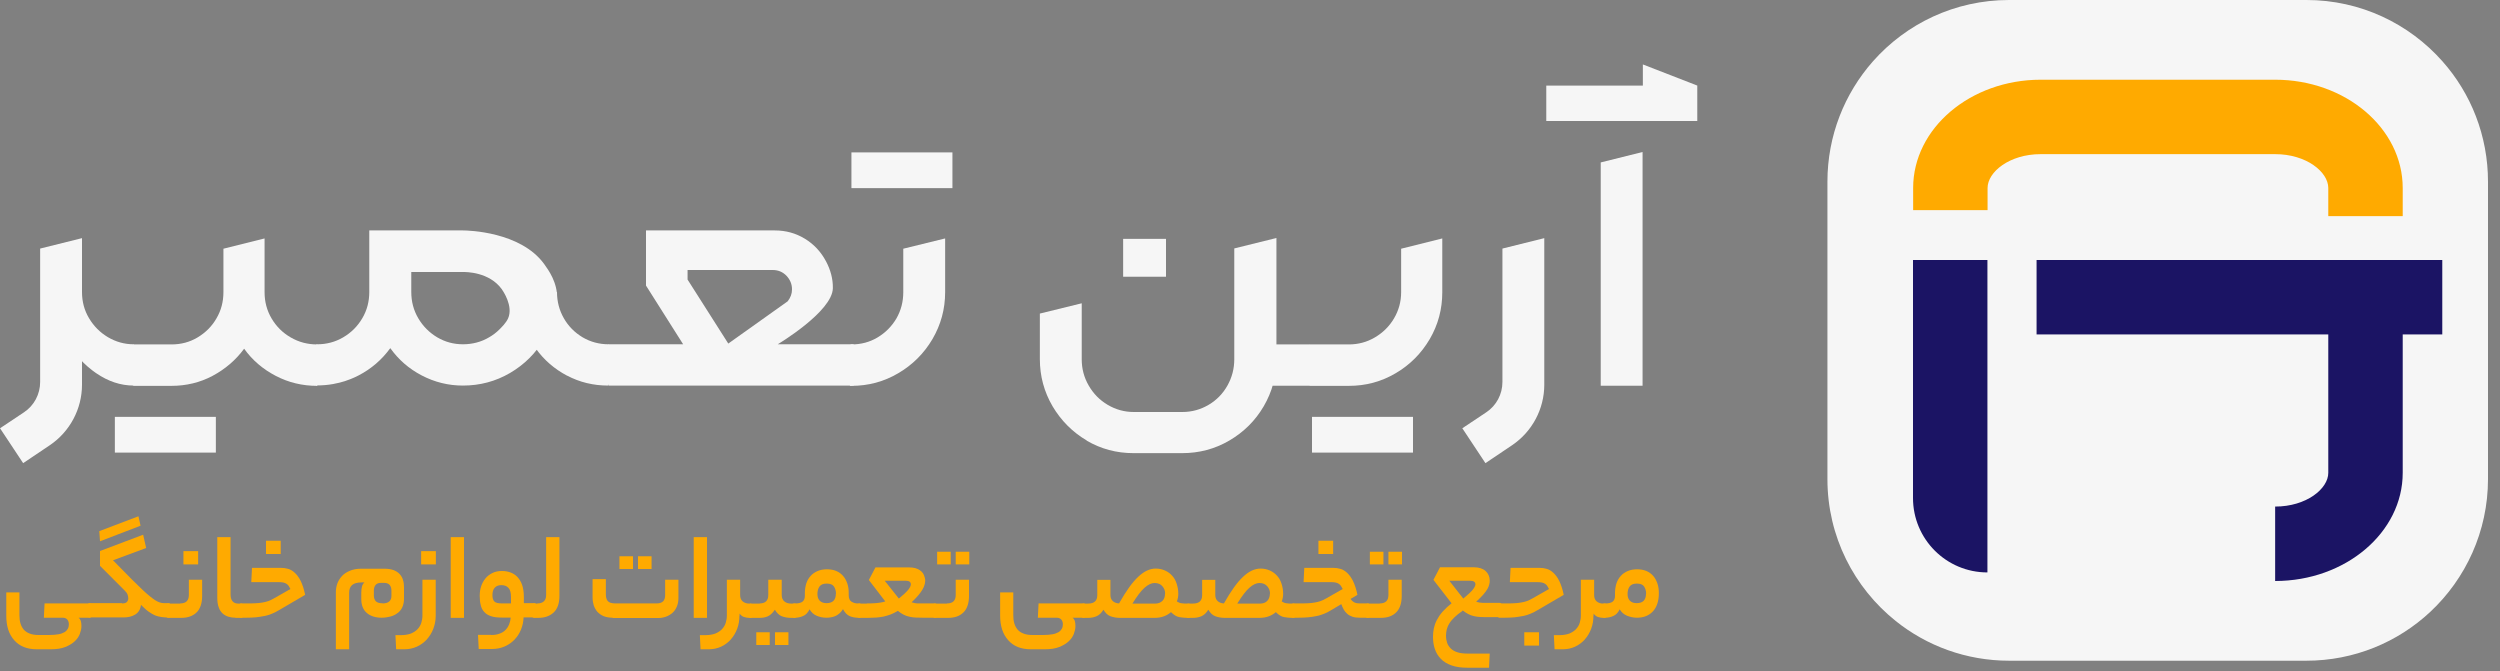
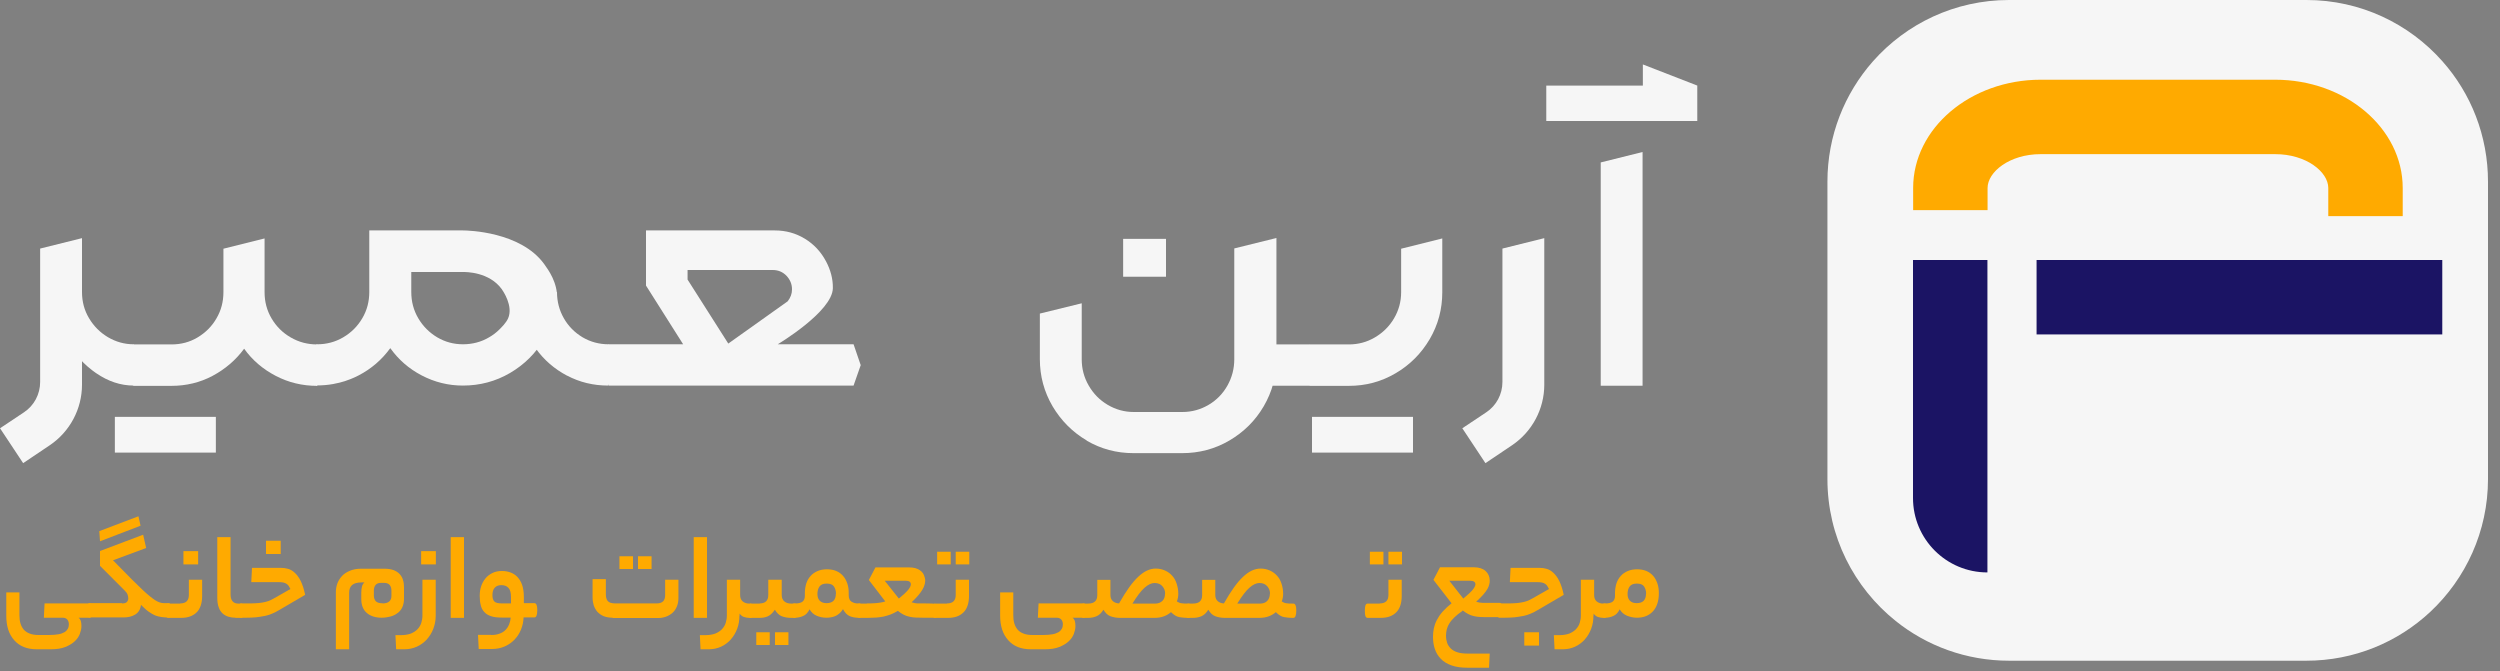
<svg xmlns="http://www.w3.org/2000/svg" width="175" height="47" viewBox="0 0 175 47" fill="none">
  <rect x="0" y="0" width="175" height="47" fill="#808080" stroke="none" />
  <g clip-path="url(#clip0_4_2)">
    <path d="M161.45 46.25H140.64C137.64 46.25 134.87 45.21 132.7 43.47C129.79 41.14 127.92 37.56 127.92 33.54V12.72C127.92 9.49 129.12 6.55 131.1 4.3C133.43 1.66 136.84 0 140.64 0H161.45C165.24 0 168.64 1.66 170.97 4.29C172.96 6.53 174.16 9.49 174.16 12.72V33.53C174.16 37.2 172.6 40.51 170.12 42.83C167.85 44.95 164.8 46.25 161.44 46.25H161.45Z" fill="#F6F6F6" />
-     <path d="M159.26 40.67V35.46C161.45 35.46 162.98 34.21 162.98 33.1V19.82H168.19V33.1C168.19 37.28 164.18 40.67 159.26 40.67Z" fill="#1B1464" />
    <path d="M168.19 15.13H162.98V13.16C162.98 12.04 161.45 10.79 159.26 10.79H142.85C140.66 10.79 139.13 12.04 139.13 13.16V14.71H133.92V13.16C133.92 8.98 137.93 5.58 142.85 5.58H159.26C164.19 5.58 168.19 8.98 168.19 13.16V15.13Z" fill="#FFAA00" />
    <path d="M139.12 40.07C136.24 40.07 133.91 37.74 133.91 34.86V18.2H139.12V40.07Z" fill="#1B1464" />
    <path d="M170.96 18.2H142.56V23.41H170.96V18.2Z" fill="#1B1464" />
    <path d="M0 29.98L1.68 28.86C2.39 28.39 2.81 27.59 2.81 26.74V17.4L5.74 16.67V26.93C5.74 28.63 4.89 30.22 3.48 31.17L1.62 32.42L0.01 29.99L0 29.98ZM6.74 26.13C5.9 25.55 5.22 24.81 4.7 23.9C4.18 22.99 3.93 22.06 3.93 21.12L5.74 20.44C5.74 21.11 5.9 21.72 6.23 22.27C6.56 22.83 7 23.27 7.55 23.6C8.11 23.93 8.71 24.1 9.36 24.1L9.86 25.56L9.36 26.99C8.45 26.99 7.57 26.7 6.73 26.12L6.74 26.13Z" fill="#F6F6F6" />
    <path d="M8.82 25.57L9.34 24.11H12C12.67 24.11 13.28 23.95 13.83 23.62C14.38 23.29 14.83 22.85 15.15 22.29C15.48 21.73 15.64 21.12 15.64 20.45V17.41L18.52 16.69V20.45C18.52 21.12 18.68 21.73 19.01 22.29C19.34 22.85 19.78 23.29 20.35 23.62C20.92 23.95 21.53 24.11 22.2 24.11L22.7 25.56L22.2 27.01C21.17 27.01 20.2 26.78 19.3 26.31C18.4 25.84 17.66 25.21 17.09 24.41C16.5 25.21 15.76 25.84 14.88 26.31C14 26.78 13.03 27.01 12 27.01H9.34L8.82 25.58V25.57ZM15.11 31.68H8.04V29.18H15.11V31.68Z" fill="#F6F6F6" />
    <path d="M22.14 27L21.69 25.55L22.16 24.1H22.21C22.86 24.1 23.47 23.94 24.03 23.61C24.59 23.28 25.03 22.84 25.36 22.28C25.69 21.72 25.85 21.11 25.85 20.44V16.13H32.41C32.74 16.13 36.44 16.21 38.09 18.48C38.4 18.91 39.03 19.78 39 20.91C38.98 21.51 38.79 22.1 38.68 22.43C38.47 23.07 38.21 23.53 38.1 23.72C37.51 24.72 36.71 25.52 35.7 26.11C34.69 26.7 33.59 26.99 32.4 26.99C31.38 26.99 30.42 26.75 29.52 26.28C28.62 25.81 27.89 25.17 27.32 24.37C26.73 25.18 25.99 25.82 25.1 26.28C24.68 26.5 24.32 26.62 24.14 26.68C23.7 26.82 23.01 26.99 22.13 26.98L22.14 27ZM34.24 23.61C34.5 23.46 34.74 23.28 34.95 23.07C35.12 22.9 35.42 22.61 35.57 22.28C35.94 21.42 35.21 20.37 35.13 20.25C34.25 19.03 32.62 19.04 32.42 19.04H28.79V20.44C28.79 21.11 28.95 21.72 29.28 22.28C29.61 22.84 30.05 23.28 30.6 23.61C31.16 23.94 31.76 24.1 32.41 24.1C33.06 24.1 33.69 23.94 34.24 23.61ZM39.7 26.3C38.81 25.83 38.08 25.2 37.5 24.39L36.6 21.81L37.72 22.01L38.99 20.44C38.99 21.11 39.15 21.72 39.47 22.28C39.79 22.84 40.23 23.28 40.78 23.61C41.34 23.94 41.95 24.1 42.61 24.1L43.09 25.56L42.57 26.99C41.54 26.99 40.58 26.76 39.69 26.29L39.7 26.3Z" fill="#F6F6F6" />
    <path d="M42.07 25.47L42.59 24.1H47.82L45.22 19.99V16.13H54.23C55 16.13 55.7 16.32 56.34 16.71C56.98 17.1 57.47 17.63 57.83 18.31C58.14 18.9 58.31 19.52 58.3 20.17C58.28 21.81 54.44 24.1 54.44 24.1H59.75L60.25 25.56L59.75 26.99H42.6L42.08 25.46L42.07 25.47ZM55.44 20.25C55.44 19.89 55.31 19.58 55.06 19.31C54.8 19.04 54.48 18.9 54.09 18.9H48.13V19.57L50.98 24.05L55.14 21.09C55.34 20.83 55.44 20.56 55.44 20.26V20.25Z" fill="#F6F6F6" />
-     <path d="M59.5 27L59.08 25.57L59.55 24.11H59.6C60.27 24.11 60.88 23.95 61.43 23.62C61.98 23.29 62.42 22.85 62.75 22.29C63.07 21.73 63.23 21.12 63.23 20.45V17.41L66.16 16.69V20.45C66.16 21.64 65.86 22.73 65.27 23.74C64.68 24.74 63.88 25.54 62.87 26.13C61.87 26.72 60.78 27.01 59.6 27.01H59.5V27ZM59.6 10.67H66.67V13.17H59.6V10.67Z" fill="#F6F6F6" />
    <path d="M76.08 30.84C75.08 30.25 74.28 29.45 73.68 28.44C73.09 27.43 72.79 26.33 72.79 25.14V21.95L75.72 21.23V25.14C75.72 25.81 75.88 26.42 76.21 26.99C76.54 27.56 76.98 28.01 77.54 28.34C78.1 28.67 78.71 28.84 79.36 28.84H82.76C83.43 28.84 84.04 28.67 84.6 28.34C85.16 28.01 85.6 27.56 85.92 26.99C86.24 26.42 86.4 25.81 86.4 25.14V17.39L89.35 16.66V25.14C89.35 26.33 89.05 27.43 88.46 28.44C87.87 29.45 87.06 30.25 86.05 30.84C85.04 31.43 83.94 31.72 82.75 31.72H79.35C78.16 31.72 77.07 31.43 76.06 30.84H76.08ZM78.62 16.72H81.62V19.37H78.62V16.72ZM88.19 24.11H91.69L92.21 25.57L91.69 27H88.19V24.1V24.11Z" fill="#F6F6F6" />
    <path d="M91.17 25.57L91.69 24.11H94.42C95.07 24.11 95.68 23.95 96.24 23.62C96.8 23.29 97.25 22.85 97.58 22.29C97.91 21.73 98.08 21.12 98.08 20.45V17.41L100.96 16.69V20.45C100.96 21.64 100.67 22.73 100.08 23.74C99.49 24.74 98.7 25.54 97.69 26.13C96.69 26.72 95.6 27.01 94.42 27.01H91.69L91.17 25.58V25.57ZM98.91 31.68H91.84V29.18H98.91V31.68Z" fill="#F6F6F6" />
    <path d="M102.36 29.98L104.04 28.86C104.75 28.39 105.17 27.59 105.17 26.74V17.4L108.1 16.67V26.93C108.1 28.63 107.25 30.22 105.84 31.17L103.98 32.42L102.37 29.99L102.36 29.98Z" fill="#F6F6F6" />
    <path d="M108.24 5.99H115V4.51L118.81 5.99V8.47H108.24V5.99ZM112.05 11.37L114.98 10.64V27H112.05V11.37Z" fill="#F6F6F6" />
    <path d="M3.42 44.45C3.69 44.45 3.91 44.43 4.09 44.4C4.27 44.37 4.41 44.31 4.52 44.25C4.63 44.18 4.7 44.1 4.75 44.01C4.8 43.92 4.82 43.81 4.82 43.7C4.82 43.58 4.79 43.47 4.72 43.38C4.65 43.29 4.54 43.24 4.38 43.24H3.07L3.12 42.24H6.28C6.41 42.24 6.48 42.4 6.48 42.72C6.48 43.07 6.41 43.24 6.28 43.24H5.5C5.58 43.3 5.63 43.38 5.66 43.48C5.69 43.58 5.7 43.7 5.7 43.84C5.7 44 5.66 44.18 5.59 44.37C5.52 44.56 5.4 44.73 5.23 44.89C5.06 45.05 4.84 45.18 4.57 45.29C4.29 45.4 3.96 45.45 3.55 45.45H2.58C1.9 45.45 1.37 45.24 1 44.82C0.62 44.4 0.44 43.83 0.44 43.1V41.47H1.36V43.06C1.36 43.27 1.38 43.46 1.43 43.63C1.48 43.8 1.56 43.95 1.66 44.07C1.77 44.19 1.91 44.29 2.08 44.35C2.25 44.42 2.46 44.45 2.71 44.45H3.42Z" fill="#FFAA00" />
    <path d="M8.54 42.24C8.7 42.24 8.82 42.21 8.88 42.14C8.94 42.07 8.98 41.99 8.98 41.89C8.98 41.8 8.96 41.71 8.93 41.62C8.9 41.53 8.83 41.44 8.72 41.33L7 39.61V38.57L10.02 37.43L10.23 38.36L7.91 39.22L9.25 40.58C9.52 40.85 9.76 41.08 9.96 41.27C10.16 41.46 10.33 41.61 10.48 41.73C10.63 41.85 10.76 41.95 10.87 42.02C10.98 42.09 11.09 42.14 11.18 42.17C11.27 42.2 11.37 42.22 11.47 42.22C11.56 42.22 11.67 42.22 11.79 42.22C11.87 42.22 11.92 42.26 11.95 42.34C11.98 42.42 11.99 42.54 11.99 42.7C11.99 42.88 11.98 43.01 11.95 43.09C11.92 43.18 11.87 43.22 11.79 43.22C11.61 43.22 11.44 43.22 11.29 43.19C11.14 43.17 11 43.13 10.86 43.08C10.72 43.02 10.57 42.93 10.41 42.82C10.25 42.71 10.07 42.54 9.87 42.34C9.83 42.66 9.69 42.88 9.46 43.02C9.23 43.16 8.96 43.22 8.65 43.22H6.28C6.2 43.22 6.15 43.18 6.12 43.1C6.09 43.02 6.08 42.9 6.08 42.74C6.08 42.56 6.09 42.43 6.12 42.35C6.15 42.27 6.2 42.22 6.28 42.22H8.54V42.24ZM6.95 37.18L9.69 36.14L9.84 36.8L7 37.89L6.95 37.18Z" fill="#FFAA00" />
    <path d="M12.61 42.24C13.02 42.24 13.22 42.04 13.22 41.65V40.58H14.15V41.72C14.15 42.22 14.02 42.61 13.77 42.86C13.52 43.11 13.16 43.25 12.7 43.25H11.78C11.7 43.25 11.65 43.21 11.62 43.13C11.59 43.05 11.58 42.93 11.58 42.77C11.58 42.59 11.59 42.46 11.62 42.38C11.65 42.3 11.7 42.25 11.78 42.25H12.62L12.61 42.24ZM13.87 39.51H12.84V38.58H13.87V39.51Z" fill="#FFAA00" />
    <path d="M16.48 43.24C16.31 43.24 16.15 43.22 15.99 43.17C15.83 43.12 15.7 43.05 15.58 42.94C15.46 42.83 15.37 42.69 15.31 42.51C15.24 42.33 15.21 42.11 15.21 41.84V37.6H16.14V41.62C16.14 41.81 16.18 41.97 16.27 42.08C16.36 42.19 16.49 42.25 16.67 42.25H16.88C17.01 42.25 17.08 42.41 17.08 42.73C17.08 43.08 17.01 43.25 16.88 43.25H16.48V43.24Z" fill="#FFAA00" />
    <path d="M19.49 42.73C19.33 42.83 19.17 42.91 19.01 42.97C18.85 43.03 18.69 43.09 18.51 43.12C18.33 43.15 18.14 43.19 17.93 43.21C17.72 43.23 17.48 43.24 17.21 43.24H16.88C16.8 43.24 16.75 43.2 16.72 43.12C16.69 43.04 16.68 42.92 16.68 42.76C16.68 42.58 16.69 42.45 16.72 42.37C16.75 42.29 16.8 42.24 16.88 42.24H17.24C17.46 42.24 17.67 42.24 17.85 42.23C18.03 42.23 18.2 42.2 18.35 42.18C18.5 42.16 18.64 42.12 18.77 42.08C18.9 42.03 19.04 41.97 19.17 41.89L20.33 41.23C20.29 41.15 20.25 41.08 20.21 41.02C20.17 40.96 20.12 40.91 20.06 40.87C20 40.83 19.93 40.8 19.85 40.78C19.76 40.76 19.66 40.75 19.52 40.75H17.59L17.64 39.75H19.66C19.83 39.75 20 39.77 20.17 39.82C20.34 39.87 20.49 39.96 20.64 40.1C20.79 40.24 20.93 40.43 21.05 40.67C21.17 40.92 21.28 41.24 21.36 41.64L19.48 42.74L19.49 42.73ZM19.65 38.78H18.62V37.85H19.65V38.78Z" fill="#FFAA00" />
    <path d="M26.71 43.24C26.29 43.24 25.94 43.13 25.68 42.91C25.42 42.69 25.29 42.36 25.29 41.94V41.48C25.29 41.31 25.31 41.17 25.34 41.05C25.37 40.93 25.43 40.84 25.51 40.77H25.3C25.01 40.77 24.79 40.83 24.65 40.95C24.51 41.07 24.44 41.25 24.44 41.48V45.45H23.51V41.44C23.51 41.23 23.55 41.02 23.62 40.83C23.69 40.64 23.81 40.46 23.95 40.31C24.09 40.16 24.28 40.04 24.5 39.95C24.72 39.86 24.97 39.81 25.27 39.81H26.92C27.18 39.81 27.39 39.85 27.56 39.91C27.73 39.98 27.87 40.07 27.98 40.19C28.09 40.31 28.17 40.45 28.21 40.6C28.26 40.76 28.28 40.92 28.28 41.1V41.9C28.28 42.14 28.24 42.34 28.16 42.51C28.08 42.68 27.97 42.82 27.82 42.92C27.68 43.03 27.51 43.11 27.32 43.16C27.13 43.21 26.92 43.24 26.71 43.24ZM26.78 42.24C26.99 42.24 27.15 42.19 27.25 42.1C27.35 42.01 27.4 41.88 27.4 41.73V41.34C27.4 41.18 27.36 41.05 27.28 40.95C27.2 40.85 27.06 40.8 26.87 40.8H26.68C26.5 40.8 26.37 40.85 26.29 40.95C26.21 41.05 26.17 41.18 26.17 41.34V41.7C26.17 41.86 26.22 41.99 26.31 42.09C26.4 42.18 26.56 42.23 26.78 42.23V42.24Z" fill="#FFAA00" />
    <path d="M30.33 44.02C30.22 44.31 30.06 44.55 29.87 44.77C29.67 44.98 29.44 45.15 29.17 45.27C28.9 45.39 28.61 45.45 28.3 45.45H27.73L27.68 44.46H28.06C28.33 44.46 28.57 44.42 28.76 44.35C28.95 44.27 29.11 44.17 29.23 44.04C29.35 43.91 29.44 43.77 29.49 43.6C29.54 43.44 29.57 43.27 29.57 43.1V40.58H30.5V43.1C30.5 43.43 30.44 43.73 30.33 44.02ZM30.51 39.51H29.48V38.58H30.51V39.51Z" fill="#FFAA00" />
    <path d="M31.55 37.6H32.48V43.25H31.55V37.6Z" fill="#FFAA00" />
    <path d="M34.38 44.45C34.61 44.45 34.81 44.42 34.98 44.35C35.15 44.29 35.29 44.2 35.39 44.09C35.5 43.98 35.58 43.85 35.64 43.7C35.7 43.55 35.74 43.39 35.75 43.23H35.13C34.81 43.23 34.56 43.2 34.36 43.13C34.16 43.06 34 42.96 33.89 42.83C33.77 42.7 33.69 42.54 33.65 42.35C33.6 42.16 33.58 41.95 33.58 41.71C33.58 41.47 33.61 41.25 33.68 41.04C33.75 40.83 33.85 40.65 33.98 40.49C34.11 40.33 34.27 40.21 34.47 40.11C34.67 40.01 34.89 39.97 35.14 39.97C35.35 39.97 35.54 40 35.73 40.07C35.92 40.14 36.08 40.24 36.22 40.39C36.36 40.54 36.47 40.72 36.55 40.95C36.63 41.18 36.67 41.46 36.67 41.8V42.22H37.41C37.54 42.22 37.61 42.38 37.61 42.7C37.61 43.05 37.54 43.22 37.41 43.22H36.65C36.64 43.52 36.58 43.8 36.47 44.07C36.36 44.34 36.21 44.57 36.02 44.77C35.83 44.97 35.6 45.13 35.33 45.25C35.06 45.37 34.76 45.43 34.43 45.43H33.51L33.46 44.44H34.39L34.38 44.45ZM34.47 41.66C34.47 41.87 34.52 42.02 34.61 42.11C34.7 42.2 34.89 42.24 35.17 42.24H35.77V41.81C35.77 41.49 35.71 41.27 35.59 41.15C35.47 41.02 35.31 40.96 35.09 40.96C34.89 40.96 34.74 41.02 34.63 41.14C34.52 41.26 34.47 41.44 34.47 41.67V41.66Z" fill="#FFAA00" />
-     <path d="M37.61 42.24C38.02 42.24 38.23 42.04 38.23 41.65V37.6H39.16V41.72C39.16 42.22 39.03 42.61 38.77 42.86C38.51 43.11 38.15 43.25 37.69 43.25H37.4C37.32 43.25 37.27 43.21 37.24 43.13C37.21 43.05 37.2 42.93 37.2 42.77C37.2 42.59 37.21 42.46 37.24 42.38C37.27 42.3 37.32 42.25 37.4 42.25H37.61V42.24Z" fill="#FFAA00" />
    <path d="M42.89 43.24C42.64 43.24 42.43 43.2 42.25 43.13C42.07 43.05 41.93 42.95 41.81 42.82C41.7 42.69 41.62 42.54 41.56 42.37C41.51 42.2 41.48 42.02 41.48 41.83V40.54H42.41V41.6C42.41 41.8 42.45 41.96 42.54 42.07C42.63 42.18 42.81 42.24 43.09 42.24H45.95C46.17 42.24 46.32 42.19 46.42 42.09C46.52 41.99 46.56 41.84 46.56 41.65V40.58H47.49V41.87C47.49 42.1 47.45 42.3 47.37 42.48C47.29 42.66 47.19 42.8 47.06 42.91C46.93 43.02 46.78 43.11 46.61 43.17C46.44 43.23 46.27 43.26 46.1 43.26H42.88L42.89 43.24ZM44.31 39.83H43.36V38.94H44.31V39.83ZM45.61 39.83H44.66V38.94H45.61V39.83Z" fill="#FFAA00" />
    <path d="M48.56 37.6H49.49V43.25H48.56V37.6Z" fill="#FFAA00" />
    <path d="M51.76 43.1C51.76 43.43 51.71 43.73 51.6 44.02C51.49 44.31 51.34 44.55 51.15 44.77C50.96 44.98 50.73 45.15 50.47 45.27C50.21 45.39 49.92 45.45 49.61 45.45H49.04L48.99 44.46H49.37C49.64 44.46 49.88 44.42 50.07 44.35C50.26 44.27 50.42 44.17 50.54 44.04C50.66 43.91 50.75 43.77 50.8 43.6C50.85 43.44 50.88 43.27 50.88 43.1V40.58H51.81V41.66C51.81 41.85 51.87 42 51.99 42.1C52.11 42.2 52.26 42.25 52.44 42.25H52.54C52.67 42.25 52.74 42.41 52.74 42.73C52.74 43.08 52.67 43.25 52.54 43.25H52.44C52.32 43.25 52.2 43.23 52.08 43.19C51.96 43.15 51.86 43.07 51.77 42.95V43.1H51.76Z" fill="#FFAA00" />
    <path d="M53.17 42.24C53.58 42.24 53.78 42.04 53.78 41.65V40.58H54.72V41.65C54.72 41.86 54.79 42.01 54.92 42.11C55.05 42.21 55.2 42.25 55.38 42.25H55.62C55.76 42.25 55.83 42.41 55.83 42.73C55.83 43.08 55.76 43.25 55.62 43.25H55.36C55.13 43.25 54.92 43.21 54.73 43.14C54.54 43.07 54.38 42.91 54.24 42.68C54.09 42.91 53.92 43.06 53.75 43.14C53.57 43.22 53.39 43.25 53.19 43.25H52.55C52.47 43.25 52.42 43.21 52.39 43.13C52.36 43.05 52.35 42.93 52.35 42.77C52.35 42.59 52.36 42.46 52.39 42.38C52.42 42.3 52.47 42.25 52.55 42.25H53.19L53.17 42.24ZM53.88 45.15H52.94V44.26H53.88V45.15ZM55.19 45.15H54.25V44.26H55.19V45.15Z" fill="#FFAA00" />
    <path d="M55.69 42.24C55.9 42.24 56.06 42.2 56.17 42.12C56.28 42.04 56.34 41.9 56.34 41.71V41.51C56.34 41.27 56.38 41.04 56.44 40.84C56.51 40.63 56.61 40.46 56.75 40.31C56.88 40.16 57.05 40.05 57.24 39.97C57.43 39.89 57.65 39.85 57.88 39.85C58.13 39.85 58.35 39.89 58.54 39.97C58.73 40.05 58.89 40.17 59.02 40.32C59.15 40.47 59.24 40.64 59.31 40.84C59.38 41.04 59.41 41.26 59.41 41.5V41.67C59.41 41.89 59.48 42.04 59.61 42.12C59.74 42.2 59.88 42.24 60.02 42.24H60.15C60.23 42.24 60.28 42.28 60.31 42.36C60.34 42.44 60.35 42.56 60.35 42.72C60.35 42.9 60.34 43.03 60.31 43.11C60.28 43.2 60.23 43.24 60.15 43.24H60.02C59.84 43.24 59.66 43.2 59.48 43.13C59.3 43.05 59.14 42.89 59.01 42.64C58.85 42.89 58.66 43.05 58.46 43.13C58.26 43.21 58.05 43.24 57.84 43.24C57.6 43.24 57.37 43.19 57.16 43.1C56.95 43.01 56.79 42.86 56.67 42.65C56.55 42.89 56.41 43.04 56.22 43.12C56.04 43.2 55.86 43.24 55.68 43.24H55.6C55.52 43.24 55.47 43.2 55.44 43.12C55.41 43.04 55.4 42.92 55.4 42.76C55.4 42.58 55.41 42.45 55.44 42.37C55.47 42.29 55.52 42.24 55.6 42.24H55.68H55.69ZM58.52 41.58C58.52 41.37 58.47 41.2 58.38 41.06C58.29 40.92 58.12 40.85 57.87 40.85C57.62 40.85 57.47 40.92 57.37 41.05C57.27 41.18 57.22 41.36 57.22 41.58C57.22 41.8 57.28 41.95 57.39 42.06C57.51 42.17 57.66 42.22 57.86 42.22C58.29 42.22 58.51 42 58.51 41.56L58.52 41.58Z" fill="#FFAA00" />
-     <path d="M60.68 42.24C60.87 42.24 61.08 42.24 61.31 42.22C61.54 42.2 61.75 42.17 61.97 42.1L60.82 40.6L61.28 39.72H63.66C63.95 39.72 64.19 39.78 64.38 39.91C64.57 40.03 64.68 40.2 64.73 40.42C64.74 40.47 64.75 40.52 64.76 40.56C64.77 40.6 64.76 40.65 64.76 40.7C64.76 40.78 64.74 40.86 64.71 40.96C64.69 41.05 64.64 41.15 64.57 41.27C64.5 41.39 64.41 41.52 64.29 41.66C64.17 41.81 64.01 41.97 63.81 42.16C63.96 42.21 64.12 42.24 64.28 42.24C64.44 42.24 64.62 42.24 64.81 42.24H65.44C65.52 42.24 65.57 42.28 65.6 42.36C65.63 42.44 65.64 42.56 65.64 42.72C65.64 42.9 65.63 43.03 65.6 43.11C65.57 43.2 65.52 43.24 65.44 43.24H64.63C64.45 43.24 64.28 43.24 64.12 43.23C63.96 43.23 63.81 43.2 63.66 43.17C63.51 43.14 63.37 43.09 63.24 43.02C63.11 42.95 62.98 42.87 62.85 42.76C62.68 42.86 62.51 42.95 62.35 43.01C62.19 43.07 62.02 43.12 61.85 43.16C61.68 43.19 61.51 43.22 61.33 43.23C61.15 43.24 60.96 43.25 60.76 43.25H60.16C60.08 43.25 60.03 43.21 60 43.13C59.97 43.05 59.96 42.93 59.96 42.77C59.96 42.59 59.97 42.46 60 42.38C60.03 42.3 60.08 42.25 60.16 42.25H60.69L60.68 42.24ZM63.76 40.9C63.76 40.74 63.64 40.65 63.39 40.65H61.93L62.92 41.9C63.24 41.64 63.46 41.43 63.58 41.28C63.7 41.13 63.76 41 63.76 40.9Z" fill="#FFAA00" />
+     <path d="M60.68 42.24C60.87 42.24 61.08 42.24 61.31 42.22C61.54 42.2 61.75 42.17 61.97 42.1L60.82 40.6L61.28 39.72H63.66C63.95 39.72 64.19 39.78 64.38 39.91C64.57 40.03 64.68 40.2 64.73 40.42C64.74 40.47 64.75 40.52 64.76 40.56C64.77 40.6 64.76 40.65 64.76 40.7C64.76 40.78 64.74 40.86 64.71 40.96C64.69 41.05 64.64 41.15 64.57 41.27C64.5 41.39 64.41 41.52 64.29 41.66C64.17 41.81 64.01 41.97 63.81 42.16C63.96 42.21 64.12 42.24 64.28 42.24C64.44 42.24 64.62 42.24 64.81 42.24C65.52 42.24 65.57 42.28 65.6 42.36C65.63 42.44 65.64 42.56 65.64 42.72C65.64 42.9 65.63 43.03 65.6 43.11C65.57 43.2 65.52 43.24 65.44 43.24H64.63C64.45 43.24 64.28 43.24 64.12 43.23C63.96 43.23 63.81 43.2 63.66 43.17C63.51 43.14 63.37 43.09 63.24 43.02C63.11 42.95 62.98 42.87 62.85 42.76C62.68 42.86 62.51 42.95 62.35 43.01C62.19 43.07 62.02 43.12 61.85 43.16C61.68 43.19 61.51 43.22 61.33 43.23C61.15 43.24 60.96 43.25 60.76 43.25H60.16C60.08 43.25 60.03 43.21 60 43.13C59.97 43.05 59.96 42.93 59.96 42.77C59.96 42.59 59.97 42.46 60 42.38C60.03 42.3 60.08 42.25 60.16 42.25H60.69L60.68 42.24ZM63.76 40.9C63.76 40.74 63.64 40.65 63.39 40.65H61.93L62.92 41.9C63.24 41.64 63.46 41.43 63.58 41.28C63.7 41.13 63.76 41 63.76 40.9Z" fill="#FFAA00" />
    <path d="M66.29 42.24C66.7 42.24 66.9 42.04 66.9 41.65V40.58H67.83V41.72C67.83 42.22 67.7 42.61 67.45 42.86C67.19 43.12 66.84 43.25 66.37 43.25H65.45C65.37 43.25 65.32 43.21 65.29 43.13C65.26 43.05 65.25 42.93 65.25 42.77C65.25 42.59 65.26 42.46 65.29 42.38C65.32 42.3 65.37 42.25 65.45 42.25H66.29V42.24ZM66.55 39.51H65.6V38.62H66.55V39.51ZM67.85 39.51H66.9V38.62H67.85V39.51Z" fill="#FFAA00" />
    <path d="M73 44.45C73.27 44.45 73.49 44.43 73.67 44.4C73.85 44.37 73.99 44.31 74.1 44.25C74.21 44.18 74.28 44.1 74.33 44.01C74.38 43.92 74.4 43.81 74.4 43.7C74.4 43.58 74.37 43.47 74.3 43.38C74.23 43.29 74.12 43.24 73.96 43.24H72.65L72.7 42.24H75.86C75.99 42.24 76.06 42.4 76.06 42.72C76.06 43.07 75.99 43.24 75.86 43.24H75.08C75.16 43.3 75.21 43.38 75.24 43.48C75.27 43.58 75.28 43.7 75.28 43.84C75.28 44 75.24 44.18 75.17 44.37C75.1 44.56 74.98 44.73 74.81 44.89C74.64 45.05 74.42 45.18 74.15 45.29C73.87 45.4 73.54 45.45 73.13 45.45H72.16C71.48 45.45 70.95 45.24 70.58 44.82C70.2 44.4 70.01 43.83 70.01 43.1V41.47H70.93V43.06C70.93 43.27 70.95 43.46 71 43.63C71.05 43.8 71.13 43.95 71.23 44.07C71.33 44.19 71.48 44.29 71.65 44.35C71.82 44.42 72.03 44.45 72.28 44.45H72.99H73Z" fill="#FFAA00" />
    <path d="M78.34 42.23C78.82 41.38 79.26 40.76 79.67 40.38C80.08 39.99 80.49 39.8 80.9 39.8C81.14 39.8 81.36 39.85 81.56 39.94C81.76 40.03 81.92 40.15 82.06 40.31C82.2 40.46 82.3 40.65 82.37 40.87C82.44 41.09 82.48 41.31 82.48 41.56C82.48 41.75 82.45 41.93 82.38 42.1C82.49 42.17 82.6 42.22 82.72 42.23C82.84 42.25 82.96 42.25 83.09 42.25H83.2C83.33 42.25 83.4 42.41 83.4 42.73C83.4 43.08 83.33 43.25 83.2 43.25H83.09C82.93 43.25 82.75 43.23 82.56 43.2C82.37 43.17 82.17 43.05 81.97 42.85C81.83 42.97 81.67 43.07 81.48 43.14C81.29 43.21 81.08 43.25 80.84 43.25H78.38C78.15 43.25 77.94 43.21 77.74 43.14C77.54 43.07 77.38 42.91 77.24 42.68C77.1 42.91 76.94 43.06 76.75 43.14C76.56 43.22 76.37 43.25 76.16 43.25H75.85C75.77 43.25 75.72 43.21 75.69 43.13C75.66 43.05 75.65 42.93 75.65 42.77C75.65 42.59 75.66 42.46 75.69 42.38C75.72 42.3 75.77 42.25 75.85 42.25H76.17C76.6 42.25 76.81 42.05 76.81 41.66V40.59H77.73V41.66C77.73 41.84 77.79 41.98 77.9 42.08C78.01 42.18 78.16 42.23 78.33 42.24L78.34 42.23ZM81.56 41.55C81.56 41.36 81.5 41.19 81.37 41.04C81.25 40.89 81.06 40.81 80.82 40.81C80.6 40.81 80.37 40.92 80.12 41.14C79.87 41.36 79.59 41.73 79.27 42.25H80.88C81.07 42.25 81.23 42.19 81.36 42.07C81.49 41.95 81.55 41.78 81.55 41.56L81.56 41.55Z" fill="#FFAA00" />
    <path d="M85.68 42.23C86.16 41.38 86.6 40.76 87.01 40.38C87.42 39.99 87.83 39.8 88.24 39.8C88.48 39.8 88.7 39.85 88.9 39.94C89.1 40.03 89.26 40.15 89.4 40.31C89.54 40.46 89.64 40.65 89.71 40.87C89.78 41.09 89.82 41.31 89.82 41.56C89.82 41.75 89.79 41.93 89.72 42.1C89.83 42.17 89.94 42.22 90.06 42.23C90.18 42.25 90.3 42.25 90.43 42.25H90.54C90.67 42.25 90.74 42.41 90.74 42.73C90.74 43.08 90.67 43.25 90.54 43.25H90.43C90.27 43.25 90.09 43.23 89.9 43.2C89.71 43.17 89.51 43.05 89.31 42.85C89.17 42.97 89.01 43.07 88.82 43.14C88.63 43.21 88.42 43.25 88.18 43.25H85.72C85.49 43.25 85.28 43.21 85.08 43.14C84.88 43.07 84.72 42.91 84.58 42.68C84.44 42.91 84.28 43.06 84.09 43.14C83.9 43.22 83.71 43.25 83.5 43.25H83.19C83.11 43.25 83.06 43.21 83.03 43.13C83 43.05 82.99 42.93 82.99 42.77C82.99 42.59 83 42.46 83.03 42.38C83.06 42.3 83.11 42.25 83.19 42.25H83.51C83.94 42.25 84.15 42.05 84.15 41.66V40.59H85.07V41.66C85.07 41.84 85.13 41.98 85.24 42.08C85.35 42.18 85.5 42.23 85.67 42.24L85.68 42.23ZM88.9 41.55C88.9 41.36 88.84 41.19 88.71 41.04C88.58 40.89 88.4 40.81 88.16 40.81C87.94 40.81 87.71 40.92 87.46 41.14C87.21 41.36 86.93 41.73 86.61 42.25H88.22C88.41 42.25 88.58 42.19 88.7 42.07C88.82 41.95 88.89 41.78 88.89 41.56L88.9 41.55Z" fill="#FFAA00" />
-     <path d="M94.54 41.92C94.62 42.05 94.72 42.13 94.83 42.18C94.94 42.23 95.07 42.24 95.23 42.24H95.74C95.82 42.24 95.87 42.28 95.9 42.36C95.93 42.44 95.94 42.56 95.94 42.72C95.94 42.9 95.93 43.03 95.9 43.11C95.87 43.2 95.82 43.24 95.74 43.24H95.18C94.98 43.24 94.81 43.22 94.67 43.17C94.53 43.12 94.41 43.06 94.31 42.97C94.21 42.88 94.13 42.79 94.06 42.67C94 42.55 93.94 42.43 93.89 42.29L93.15 42.73C92.99 42.83 92.83 42.91 92.67 42.97C92.51 43.03 92.35 43.09 92.17 43.12C91.99 43.16 91.8 43.19 91.59 43.21C91.38 43.23 91.14 43.24 90.87 43.24H90.54C90.46 43.24 90.41 43.2 90.38 43.12C90.35 43.04 90.34 42.92 90.34 42.76C90.34 42.58 90.35 42.45 90.38 42.37C90.41 42.29 90.46 42.24 90.54 42.24H90.9C91.12 42.24 91.33 42.24 91.51 42.23C91.69 42.23 91.86 42.2 92.01 42.18C92.16 42.16 92.3 42.12 92.43 42.08C92.56 42.03 92.7 41.97 92.83 41.89L93.99 41.23C93.95 41.15 93.91 41.08 93.87 41.02C93.83 40.96 93.78 40.91 93.72 40.87C93.66 40.83 93.59 40.8 93.51 40.78C93.43 40.76 93.32 40.75 93.18 40.75H91.25L91.3 39.75H93.32C93.49 39.75 93.66 39.77 93.83 39.82C94 39.87 94.15 39.96 94.3 40.1C94.45 40.24 94.59 40.43 94.71 40.67C94.83 40.92 94.94 41.24 95.02 41.64L94.53 41.93L94.54 41.92ZM93.32 38.78H92.29V37.85H93.32V38.78Z" fill="#FFAA00" />
    <path d="M96.58 42.24C96.99 42.24 97.19 42.04 97.19 41.65V40.58H98.12V41.72C98.12 42.22 97.99 42.61 97.74 42.86C97.48 43.12 97.13 43.25 96.66 43.25H95.74C95.66 43.25 95.61 43.21 95.58 43.13C95.55 43.05 95.54 42.93 95.54 42.77C95.54 42.59 95.55 42.46 95.58 42.38C95.61 42.3 95.66 42.25 95.74 42.25H96.58V42.24ZM96.84 39.51H95.89V38.62H96.84V39.51ZM98.14 39.51H97.19V38.62H98.14V39.51Z" fill="#FFAA00" />
    <path d="M102.38 42.76C102.14 42.92 101.95 43.08 101.8 43.22C101.65 43.37 101.53 43.51 101.45 43.65C101.36 43.79 101.31 43.93 101.27 44.07C101.24 44.21 101.22 44.35 101.22 44.5C101.22 44.68 101.25 44.85 101.3 45C101.35 45.15 101.44 45.28 101.56 45.4C101.68 45.51 101.83 45.6 102.02 45.66C102.21 45.72 102.44 45.75 102.72 45.75H104.28L104.23 46.74H102.72C102.29 46.74 101.92 46.69 101.61 46.58C101.3 46.47 101.05 46.32 100.86 46.12C100.67 45.93 100.53 45.7 100.44 45.43C100.35 45.17 100.31 44.88 100.31 44.58C100.31 44.37 100.33 44.17 100.37 43.98C100.41 43.79 100.48 43.59 100.58 43.4C100.68 43.21 100.81 43.01 100.98 42.82C101.15 42.63 101.36 42.43 101.61 42.23L100.34 40.59L100.8 39.71H103.18C103.53 39.71 103.8 39.8 103.99 39.97C104.18 40.14 104.28 40.37 104.28 40.64C104.28 40.73 104.28 40.81 104.25 40.9C104.23 40.99 104.19 41.1 104.13 41.21C104.07 41.32 103.97 41.46 103.84 41.61C103.71 41.76 103.54 41.93 103.33 42.12C103.48 42.17 103.64 42.2 103.79 42.2C103.95 42.2 104.13 42.2 104.34 42.2H104.96C105.04 42.2 105.09 42.24 105.12 42.32C105.15 42.4 105.16 42.52 105.16 42.68C105.16 42.86 105.15 42.99 105.12 43.07C105.09 43.16 105.04 43.2 104.96 43.2H104.16C103.97 43.2 103.8 43.2 103.64 43.19C103.48 43.19 103.33 43.16 103.18 43.13C103.03 43.1 102.9 43.05 102.77 42.98C102.64 42.91 102.51 42.83 102.38 42.72V42.76ZM103.28 40.9C103.28 40.74 103.15 40.65 102.9 40.65H101.45L102.43 41.9C102.76 41.63 102.98 41.42 103.1 41.27C103.22 41.12 103.28 40.99 103.28 40.9Z" fill="#FFAA00" />
    <path d="M107.59 42.73C107.43 42.83 107.27 42.91 107.11 42.97C106.95 43.03 106.79 43.09 106.61 43.12C106.43 43.15 106.24 43.19 106.03 43.21C105.82 43.23 105.58 43.24 105.31 43.24H104.98C104.9 43.24 104.85 43.2 104.82 43.12C104.79 43.04 104.78 42.92 104.78 42.76C104.78 42.58 104.79 42.45 104.82 42.37C104.85 42.29 104.9 42.24 104.98 42.24H105.34C105.56 42.24 105.77 42.24 105.95 42.23C106.13 42.23 106.3 42.2 106.45 42.18C106.6 42.16 106.74 42.12 106.87 42.08C107 42.03 107.14 41.97 107.27 41.89L108.43 41.23C108.39 41.15 108.35 41.08 108.31 41.02C108.27 40.96 108.22 40.91 108.16 40.87C108.1 40.83 108.03 40.8 107.95 40.78C107.86 40.76 107.76 40.75 107.62 40.75H105.69L105.74 39.75H107.76C107.93 39.75 108.1 39.77 108.27 39.82C108.44 39.87 108.59 39.96 108.74 40.1C108.89 40.24 109.03 40.43 109.15 40.67C109.27 40.92 109.38 41.24 109.46 41.64L107.58 42.74L107.59 42.73ZM107.73 45.19H106.7V44.26H107.73V45.19Z" fill="#FFAA00" />
    <path d="M111.54 43.1C111.54 43.43 111.49 43.73 111.38 44.02C111.27 44.31 111.12 44.55 110.93 44.77C110.74 44.98 110.51 45.15 110.25 45.27C109.99 45.39 109.7 45.45 109.39 45.45H108.82L108.77 44.46H109.15C109.42 44.46 109.66 44.42 109.85 44.35C110.04 44.27 110.2 44.17 110.32 44.04C110.44 43.91 110.53 43.77 110.58 43.6C110.63 43.44 110.66 43.27 110.66 43.1V40.58H111.59V41.66C111.59 41.85 111.65 42 111.77 42.1C111.89 42.2 112.04 42.25 112.22 42.25H112.32C112.45 42.25 112.52 42.41 112.52 42.73C112.52 43.08 112.45 43.25 112.32 43.25H112.22C112.1 43.25 111.98 43.23 111.86 43.19C111.74 43.15 111.64 43.07 111.55 42.95V43.1H111.54Z" fill="#FFAA00" />
    <path d="M112.4 42.24C112.61 42.24 112.77 42.2 112.88 42.12C112.99 42.04 113.05 41.9 113.05 41.71V41.51C113.05 41.27 113.09 41.04 113.15 40.84C113.22 40.63 113.32 40.46 113.46 40.31C113.59 40.16 113.76 40.05 113.95 39.97C114.14 39.89 114.36 39.85 114.59 39.85C114.84 39.85 115.06 39.89 115.25 39.97C115.44 40.05 115.6 40.17 115.73 40.32C115.86 40.47 115.95 40.65 116.02 40.85C116.09 41.05 116.12 41.28 116.12 41.52C116.12 42.07 115.98 42.49 115.71 42.79C115.43 43.09 115.06 43.24 114.59 43.24C114.35 43.24 114.11 43.19 113.89 43.1C113.67 43.01 113.5 42.86 113.38 42.65C113.26 42.89 113.12 43.04 112.93 43.12C112.75 43.2 112.57 43.24 112.39 43.24H112.31C112.23 43.24 112.18 43.2 112.15 43.12C112.12 43.04 112.11 42.92 112.11 42.76C112.11 42.58 112.12 42.45 112.15 42.37C112.18 42.29 112.23 42.24 112.31 42.24H112.39H112.4ZM115.23 41.58C115.23 41.37 115.18 41.2 115.09 41.06C115 40.92 114.83 40.85 114.58 40.85C114.33 40.85 114.18 40.92 114.08 41.05C113.98 41.18 113.93 41.36 113.93 41.58C113.93 41.8 113.99 41.95 114.1 42.06C114.22 42.17 114.37 42.22 114.57 42.22C115 42.22 115.22 42 115.22 41.56L115.23 41.58Z" fill="#FFAA00" />
  </g>
  <defs>
    <clipPath id="clip0_4_2">
      <rect width="174.17" height="46.75" fill="white" />
    </clipPath>
  </defs>
</svg>